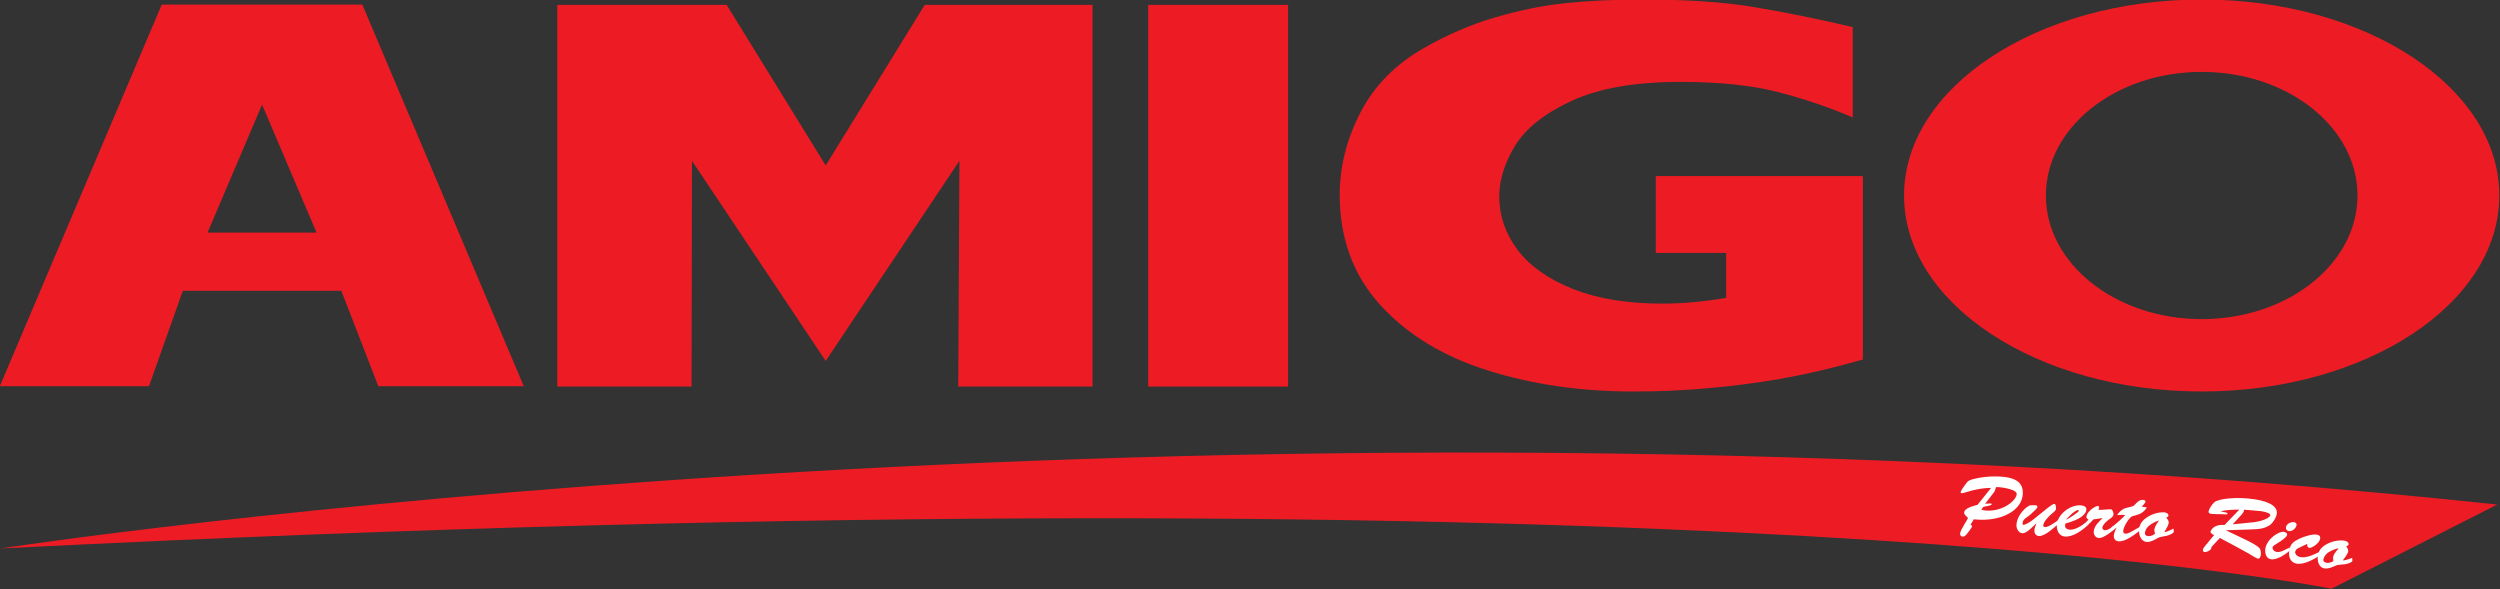
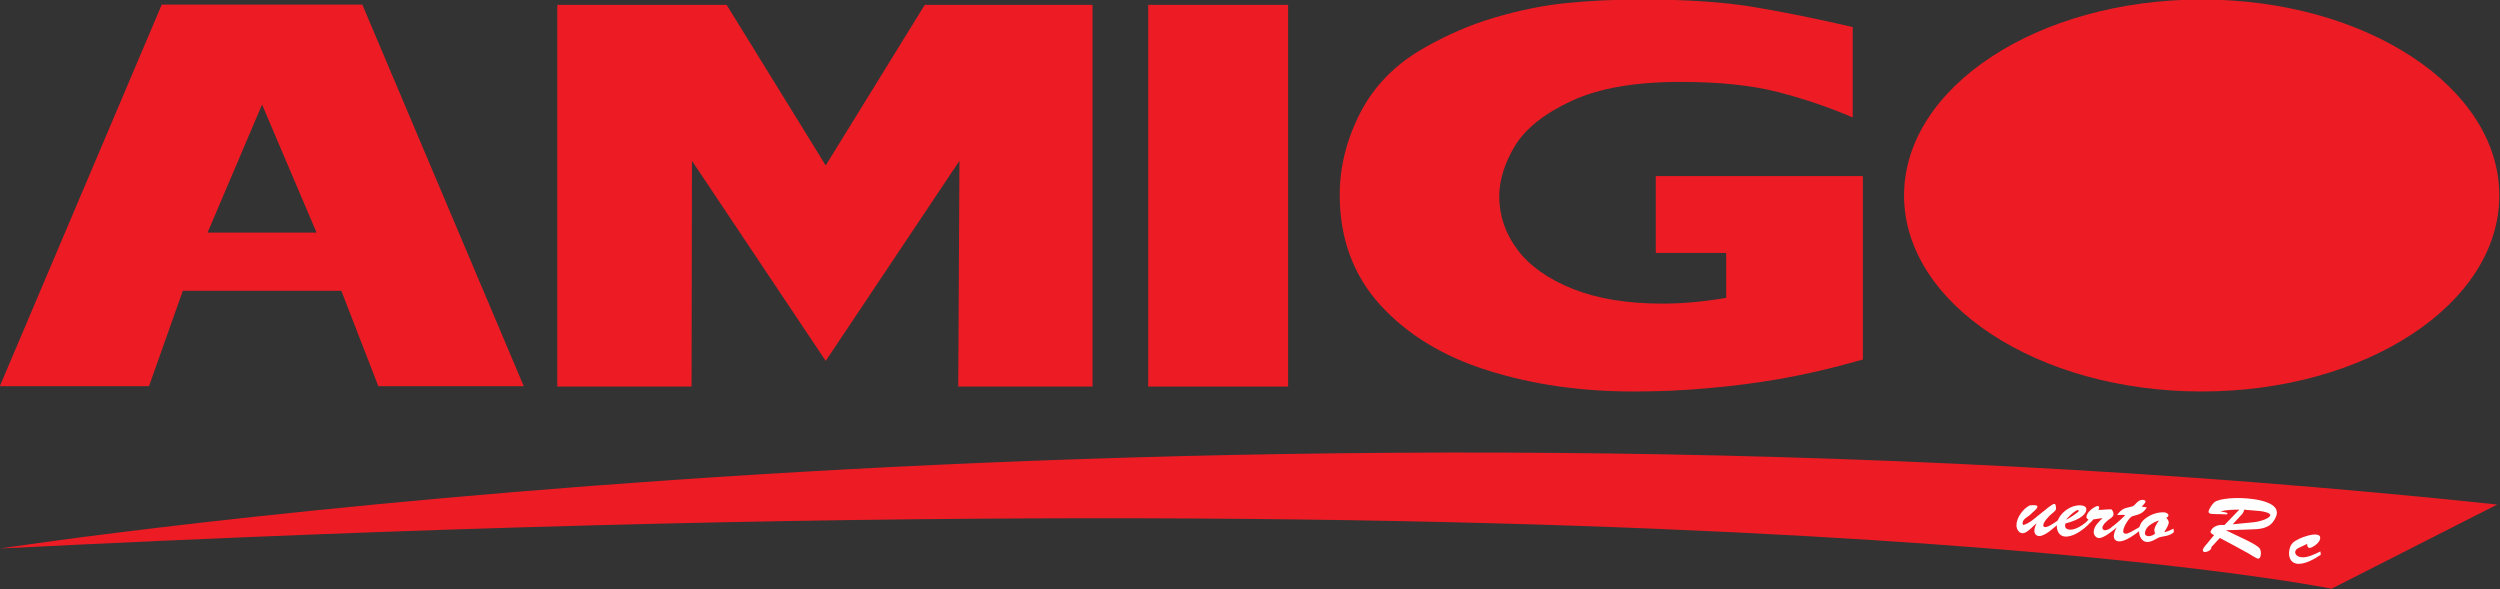
<svg xmlns="http://www.w3.org/2000/svg" xmlns:ns1="http://www.inkscape.org/namespaces/inkscape" xmlns:ns2="http://sodipodi.sourceforge.net/DTD/sodipodi-0.dtd" width="264.583mm" height="62.366mm" viewBox="0 0 264.583 62.366" version="1.1" id="svg34112" ns1:version="0.92.4 (5da689c313, 2019-01-14)" ns2:docname="Amigo_Supermarkets_logo.svg">
  <rect x="0" y="0" width="264.583" height="62.366" fill="#333333" stroke="none" />
  <defs id="defs34106" />
  <ns2:namedview id="base" pagecolor="#ffffff" bordercolor="#666666" borderopacity="1.0" ns1:pageopacity="0.0" ns1:pageshadow="2" ns1:zoom="0.9326238" ns1:cx="485.88347" ns1:cy="17.150166" ns1:document-units="mm" ns1:current-layer="layer1" showgrid="false" fit-margin-top="0" fit-margin-left="0" fit-margin-right="0" fit-margin-bottom="0" ns1:window-width="1920" ns1:window-height="1017" ns1:window-x="1912" ns1:window-y="-8" ns1:window-maximized="1" />
  <g ns1:label="Layer 1" ns1:groupmode="layer" id="layer1" transform="translate(-45.738,-84.332)">
    <g id="g34166" transform="matrix(2.079,0,0,2.079,-48.331,-159.39)">
      <path ns1:connector-curvature="0" id="path19061" style="fill:#ed1c24;fill-opacity:1;fill-rule:nonzero;stroke:none;stroke-width:0.353" d="m 45.246,145.154 c 0,0 60.364,-9.3 127.125,-2.24 l -8.434,4.284 c 0,0 -31.657,-6.453 -118.691,-2.045" />
      <path ns1:connector-curvature="0" id="path19063" style="fill:#ed1c24;fill-opacity:1;fill-rule:nonzero;stroke:none;stroke-width:0.353" d="m 87.281,135.604 6.808,-10.189 -0.061,11.493 h 6.835 v -19.431 h -8.54 l -5.042,8.176 -5.044,-8.176 h -8.62 v 19.431 h 6.835 l 0.02,-11.493 6.809,10.189" />
      <path ns1:connector-curvature="0" id="path19065" style="fill:#ed1c24;fill-opacity:1;fill-rule:nonzero;stroke:none;stroke-width:0.353" d="m 103.699,136.909 h 7.12 v -19.431 h -7.12 z" />
-       <path ns1:connector-curvature="0" id="path19067" style="fill:#ed1c24;fill-opacity:1;fill-rule:nonzero;stroke:none;stroke-width:0.353" d="m 157.327,117.206 c -8.367,0 -15.152,4.466 -15.152,9.977 0,5.51 6.785,9.976 15.152,9.976 8.366,0 15.15,-4.466 15.15,-9.976 0,-5.511 -6.783,-9.977 -15.15,-9.977 z m 0,16.27 c -4.381,0 -7.932,-2.817 -7.932,-6.293 0,-3.475 3.551,-6.293 7.932,-6.293 4.38,0 7.931,2.818 7.931,6.293 0,3.476 -3.551,6.293 -7.931,6.293" />
+       <path ns1:connector-curvature="0" id="path19067" style="fill:#ed1c24;fill-opacity:1;fill-rule:nonzero;stroke:none;stroke-width:0.353" d="m 157.327,117.206 c -8.367,0 -15.152,4.466 -15.152,9.977 0,5.51 6.785,9.976 15.152,9.976 8.366,0 15.15,-4.466 15.15,-9.976 0,-5.511 -6.783,-9.977 -15.15,-9.977 z c -4.381,0 -7.932,-2.817 -7.932,-6.293 0,-3.475 3.551,-6.293 7.932,-6.293 4.38,0 7.931,2.818 7.931,6.293 0,3.476 -3.551,6.293 -7.931,6.293" />
      <path ns1:connector-curvature="0" id="path19069" style="fill:#ed1c24;fill-opacity:1;fill-rule:nonzero;stroke:none;stroke-width:0.353" d="m 63.692,117.465 h -10.21 l -8.244,19.426 h 7.593 l 1.723,-4.858 h 8.07 l 1.883,4.858 h 7.404 z m -7.878,11.605 2.774,-6.517 2.774,6.517 h -5.547" />
      <path ns1:connector-curvature="0" id="path19071" style="fill:#ed1c24;fill-opacity:1;fill-rule:nonzero;stroke:none;stroke-width:0.353" d="m 140.076,135.533 c -0.572,0.159 -1.062,0.29 -1.468,0.393 -0.407,0.103 -0.8,0.196 -1.181,0.28 -0.369,0.084 -0.909,0.192 -1.62,0.323 -1.208,0.206 -2.415,0.36 -3.622,0.463 -1.195,0.112 -2.459,0.168 -3.793,0.168 -2.681,0 -5.16,-0.359 -7.434,-1.08 -2.275,-0.719 -4.099,-1.836 -5.471,-3.351 -1.36,-1.514 -2.04,-3.375 -2.04,-5.581 0,-1.421 0.349,-2.813 1.048,-4.179 0.711,-1.374 1.791,-2.472 3.241,-3.295 1.195,-0.682 2.401,-1.201 3.622,-1.556 1.232,-0.364 2.433,-0.607 3.602,-0.729 1.169,-0.122 2.459,-0.182 3.87,-0.182 2.326,0 4.244,0.131 5.757,0.392 1.512,0.253 3.17,0.589 4.975,1.01 v 4.6 c -1.195,-0.514 -2.459,-0.944 -3.793,-1.29 -1.334,-0.346 -2.999,-0.519 -4.994,-0.519 -2.3,0 -4.142,0.322 -5.528,0.968 -1.372,0.635 -2.332,1.397 -2.878,2.285 -0.534,0.888 -0.801,1.748 -0.801,2.58 0,0.982 0.311,1.889 0.935,2.72 0.622,0.823 1.562,1.487 2.821,1.991 1.258,0.496 2.776,0.743 4.556,0.743 1.016,0 2.096,-0.098 3.24,-0.295 v -2.286 h -3.583 v -3.912 h 10.541 v 9.339" />
-       <path ns1:connector-curvature="0" id="path19073" style="fill:#ffffff;fill-opacity:1;fill-rule:nonzero;stroke:none;stroke-width:0.353" d="m 145.554,143.945 c 0.038,0.008 0.08,0.029 0.08,0.074 0,0.054 -0.107,0.19 -0.215,0.334 -0.055,0.073 -0.143,0.194 -0.248,0.194 -0.101,2.6e-4 -0.143,-0.056 -0.144,-0.147 -0.001,-0.181 0.411,-0.758 0.399,-0.806 -0.009,-0.035 -0.191,-0.135 -0.192,-0.263 -8e-4,-0.24 0.503,-0.352 0.683,-0.404 0.273,-0.346 0.411,-0.518 0.689,-0.861 -0.755,0.004 -1.354,0.27 -1.482,0.271 -0.026,3.4e-4 -0.069,-0.003 -0.069,-0.04 -8e-4,-0.099 0.249,-0.418 0.318,-0.509 0.078,-0.103 0.208,-0.136 0.329,-0.169 0.377,-0.102 0.777,-0.14 1.168,-0.135 1.076,0.015 1.366,0.36 1.35,0.871 -0.026,0.879 -1.137,1.463 -2.493,1.311 -0.07,0.112 -0.105,0.169 -0.175,0.281 z m 0.749,-1.07 c 0.158,0.001 0.334,-0.054 0.333,0.024 -7.9e-4,0.083 -0.364,0.099 -0.433,0.144 -0.038,0.054 -0.057,0.082 -0.095,0.136 0.157,0.042 0.302,0.051 0.438,0.045 0.832,-0.038 1.401,-0.611 1.36,-0.871 -0.04,-0.252 -1.012,-0.355 -1.048,-0.322 -0.025,0.023 -0.033,0.164 -0.099,0.25 -0.184,0.237 -0.276,0.356 -0.457,0.593" />
      <path ns1:connector-curvature="0" id="path19075" style="fill:#ffffff;fill-opacity:1;fill-rule:nonzero;stroke:none;stroke-width:0.353" d="m 149.191,143.325 c 0.092,-0.075 0.528,-0.449 0.634,-0.444 0.034,0.002 0.08,0.017 0.087,0.231 0.004,0.099 -0.117,0.189 -0.187,0.244 -0.141,0.111 -0.456,0.427 -0.464,0.612 -0.003,0.066 0.035,0.092 0.102,0.095 0.16,0.007 0.536,-0.265 0.668,-0.358 0.006,0.071 0.01,0.107 0.017,0.179 -0.225,0.192 -0.693,0.646 -1.003,0.634 -0.155,-0.006 -0.242,-0.138 -0.237,-0.282 0.005,-0.123 0.055,-0.237 0.102,-0.343 l -0.009,-0.008 c -0.17,0.134 -0.465,0.496 -0.696,0.489 -0.206,-0.006 -0.313,-0.24 -0.309,-0.417 0.011,-0.4 0.341,-0.806 0.62,-0.969 0.061,-0.036 0.117,-0.042 0.189,-0.04 0.06,0.002 0.278,-0.027 0.257,0.096 -0.011,0.066 -0.137,0.177 -0.178,0.213 -0.136,0.118 -0.165,0.177 -0.334,0.286 -0.134,0.087 -0.238,0.174 -0.243,0.348 l 0.032,0.062 c 0.076,0.002 0.311,-0.11 0.516,-0.277 0.173,-0.141 0.26,-0.211 0.434,-0.351" />
      <path ns1:connector-curvature="0" id="path19077" style="fill:#ffffff;fill-opacity:1;fill-rule:nonzero;stroke:none;stroke-width:0.353" d="m 151.558,143.933 c -0.277,0.275 -0.763,0.634 -1.178,0.612 -0.306,-0.016 -0.435,-0.291 -0.43,-0.563 0.01,-0.541 0.658,-1.061 1.211,-1.026 0.136,0.009 0.304,0.052 0.294,0.217 -0.013,0.202 -0.242,0.49 -1.067,0.707 -0.005,0.036 -0.009,0.054 -0.014,0.09 -0.021,0.156 0.115,0.217 0.249,0.224 0.299,0.017 0.671,-0.262 0.907,-0.421 0.011,0.064 0.017,0.096 0.028,0.159 z m -0.483,-0.697 -0.048,-0.048 c -0.213,0.043 -0.604,0.491 -0.604,0.491 0.023,0.027 0.65,-0.375 0.652,-0.443" />
      <path ns1:connector-curvature="0" id="path19079" style="fill:#ffffff;fill-opacity:1;fill-rule:nonzero;stroke:none;stroke-width:0.353" d="m 151.813,143.668 c -0.164,0.217 -0.349,0.312 -0.541,0.478 -0.002,-0.073 -0.003,-0.109 -0.005,-0.182 0.115,-0.08 0.298,-0.283 0.298,-0.283 -0.005,-0.011 -0.112,-0.048 -0.106,-0.135 0.019,-0.296 0.474,-0.564 0.577,-0.557 0.043,0.003 0.074,0.038 0.072,0.075 -0.003,0.041 -0.038,0.113 -0.038,0.113 0.027,0.042 0.643,-0.056 0.681,-0.004 0.058,0.082 0.086,0.156 0.085,0.226 -0.002,0.121 -0.098,0.183 -0.2,0.254 -0.131,0.091 -0.353,0.28 -0.366,0.445 -0.005,0.066 0.059,0.12 0.122,0.125 0.181,0.014 0.468,-0.232 0.616,-0.324 0.007,0.062 0.01,0.092 0.017,0.155 -0.175,0.164 -0.694,0.583 -0.932,0.567 -0.176,-0.013 -0.274,-0.181 -0.262,-0.338 0.02,-0.28 0.256,-0.483 0.44,-0.668 l -0.008,-0.009 c -0.179,0.025 -0.269,0.038 -0.447,0.064" />
      <path ns1:connector-curvature="0" id="path19081" style="fill:#ffffff;fill-opacity:1;fill-rule:nonzero;stroke:none;stroke-width:0.353" d="m 154.536,143.064 c -0.239,0.371 -0.52,0.37 -0.751,0.448 -0.119,0.04 -0.43,0.485 -0.452,0.731 -0.008,0.091 0.017,0.147 0.113,0.155 0.134,0.012 0.295,-0.099 0.762,-0.362 0.002,0.073 0.002,0.11 0.004,0.183 -0.27,0.199 -0.761,0.598 -1.117,0.569 -0.163,-0.014 -0.254,-0.132 -0.241,-0.297 0.011,-0.136 0.079,-0.288 0.144,-0.403 l -0.007,-0.009 c -0.091,0.061 -0.138,0.091 -0.229,0.151 -0.014,-0.064 -0.021,-0.096 -0.034,-0.159 0.268,-0.17 0.698,-0.606 0.698,-0.606 -0.014,-0.03 -0.177,-0.032 -0.405,-0.017 l 0.053,-0.071 c 0.26,-0.343 0.521,-0.286 0.757,-0.383 0.113,-0.046 0.256,-0.341 0.504,-0.318 0.055,0.005 0.135,0.025 0.129,0.091 -0.007,0.074 -0.143,0.198 -0.192,0.251 0.105,0.018 0.157,0.028 0.262,0.046" />
      <path ns1:connector-curvature="0" id="path19083" style="fill:#ffffff;fill-opacity:1;fill-rule:nonzero;stroke:none;stroke-width:0.353" d="m 155.911,144.317 c -0.216,0.212 -0.539,0.205 -0.718,0.258 -0.148,0.044 -0.413,0.269 -0.676,0.243 -0.217,-0.021 -0.4,-0.258 -0.378,-0.63 0.019,-0.306 0.203,-0.499 0.452,-0.654 0.246,-0.153 0.564,-0.238 0.825,-0.223 0.094,0.006 0.229,0.062 0.217,0.173 -0.007,0.062 -0.109,0.1 -0.109,0.1 0,0.009 0.138,0.136 0.125,0.259 -0.021,0.181 -0.225,0.449 -0.218,0.467 0.013,0.035 0.316,-0.09 0.458,-0.17 0.009,0.071 0.014,0.106 0.023,0.177 z m -1.263,-0.33 c -0.102,0.08 -0.198,0.234 -0.211,0.362 -0.012,0.119 0.065,0.164 0.169,0.174 0.138,0.014 0.325,-0.085 0.34,-0.132 0.01,-0.028 -0.038,-0.124 -0.031,-0.194 0.023,-0.213 0.242,-0.461 0.232,-0.461 -0.088,-0.006 -0.363,0.145 -0.5,0.252" />
      <path ns1:connector-curvature="0" id="path19085" style="fill:#ffffff;fill-opacity:1;fill-rule:nonzero;stroke:none;stroke-width:0.353" d="m 158.25,144.616 c -0.173,0.184 -0.26,0.277 -0.431,0.462 0.03,0.15 -0.236,0.268 -0.348,0.253 -0.05,-0.006 -0.092,-0.045 -0.085,-0.098 0.011,-0.078 0.048,-0.132 0.099,-0.192 0.189,-0.23 0.283,-0.345 0.474,-0.574 -0.065,-0.025 -0.207,-0.1 -0.181,-0.178 0.069,-0.204 0.314,-0.375 0.708,-0.332 0.301,-0.315 0.452,-0.472 0.757,-0.784 -0.318,0.003 -0.641,0.011 -0.946,0.082 l -7.9e-4,0.008 c 0.264,0.061 0.351,0.057 0.343,0.119 -0.005,0.033 -0.066,0.037 -0.087,0.034 -0.134,-0.006 -0.201,-0.008 -0.335,-0.013 -0.121,-0.004 -0.277,0.004 -0.401,-0.013 -0.064,-0.008 -0.15,-0.04 -0.14,-0.118 0.018,-0.131 0.185,-0.378 0.284,-0.466 0.227,-0.203 1.19,-0.292 2.055,-0.159 0.394,0.061 1.22,0.234 1.131,0.755 -0.036,0.207 -0.225,0.498 -0.416,0.601 -0.391,0.211 -0.603,0.161 -2.158,0.22 l -0.001,0.008 c 0.434,0.205 0.649,0.309 1.079,0.519 0.684,0.336 0.649,0.442 0.663,0.477 0.059,0.149 0.021,0.464 -0.12,0.441 -0.108,-0.018 -0.379,-0.207 -0.485,-0.265 -0.579,-0.319 -0.87,-0.476 -1.458,-0.786 z m 0.655,-0.696 c 0.436,-0.045 0.654,-0.066 1.093,-0.107 0.18,-0.018 0.786,-0.158 0.82,-0.357 0.021,-0.126 -0.437,-0.205 -0.532,-0.212 -0.318,-0.029 -0.478,-0.042 -0.797,-0.068 -0.018,0.143 -0.108,0.225 -0.201,0.328 -0.154,0.166 -0.23,0.249 -0.383,0.416" />
-       <path ns1:connector-curvature="0" id="path19087" style="fill:#ffffff;fill-opacity:1;fill-rule:nonzero;stroke:none;stroke-width:0.353" d="m 161.814,145.261 c -0.228,0.19 -0.658,0.492 -0.973,0.438 -0.244,-0.041 -0.309,-0.336 -0.274,-0.544 0.084,-0.497 0.692,-0.893 0.944,-0.849 0.072,0.013 0.18,0.057 0.164,0.146 -0.037,0.203 -0.62,0.486 -0.71,0.581 -0.074,0.078 -0.016,0.261 0.175,0.294 0.22,0.038 0.476,-0.14 0.664,-0.228 0.004,0.064 0.006,0.096 0.01,0.161 z m -0.198,-1.2 c 0.03,-0.167 0.259,-0.278 0.424,-0.248 0.076,0.013 0.129,0.078 0.116,0.151 -0.03,0.163 -0.222,0.333 -0.403,0.301 -0.101,-0.018 -0.154,-0.106 -0.137,-0.204" />
      <path ns1:connector-curvature="0" id="path19089" style="fill:#ffffff;fill-opacity:1;fill-rule:nonzero;stroke:none;stroke-width:0.353" d="m 162.298,145.106 c -0.104,0.048 -0.19,0.095 -0.211,0.209 -0.017,0.093 0.058,0.237 0.274,0.277 0.315,0.059 0.731,-0.156 1.009,-0.291 0.007,0.067 0.012,0.101 0.019,0.168 -0.307,0.213 -0.848,0.526 -1.241,0.453 -0.318,-0.059 -0.417,-0.377 -0.362,-0.678 0.062,-0.341 0.211,-0.445 0.52,-0.594 0.214,-0.103 0.66,-0.248 0.895,-0.202 0.131,0.025 0.176,0.102 0.152,0.223 -0.044,0.223 -0.435,0.472 -0.548,0.45 -0.096,-0.018 -0.118,-0.128 -0.108,-0.205 -0.16,0.076 -0.24,0.114 -0.399,0.191" />
-       <path ns1:connector-curvature="0" id="path19091" style="fill:#ffffff;fill-opacity:1;fill-rule:nonzero;stroke:none;stroke-width:0.353" d="m 164.996,145.804 c -0.237,0.19 -0.558,0.151 -0.741,0.186 -0.152,0.029 -0.439,0.226 -0.699,0.174 -0.214,-0.043 -0.373,-0.296 -0.313,-0.664 0.05,-0.303 0.252,-0.476 0.516,-0.605 0.26,-0.127 0.587,-0.181 0.845,-0.139 0.093,0.015 0.223,0.085 0.199,0.193 -0.013,0.061 -0.12,0.089 -0.12,0.089 -7.9e-4,0.009 0.125,0.149 0.099,0.27 -0.039,0.178 -0.27,0.424 -0.265,0.442 0.01,0.036 0.325,-0.058 0.474,-0.123 0.001,0.072 0.003,0.107 0.004,0.178 z m -1.225,-0.453 c -0.109,0.069 -0.221,0.213 -0.247,0.339 -0.024,0.117 0.048,0.169 0.151,0.189 0.137,0.028 0.332,-0.051 0.352,-0.097 0.012,-0.027 -0.026,-0.128 -0.011,-0.196 0.044,-0.21 0.288,-0.434 0.278,-0.436 -0.087,-0.015 -0.377,0.109 -0.524,0.201" />
    </g>
  </g>
</svg>